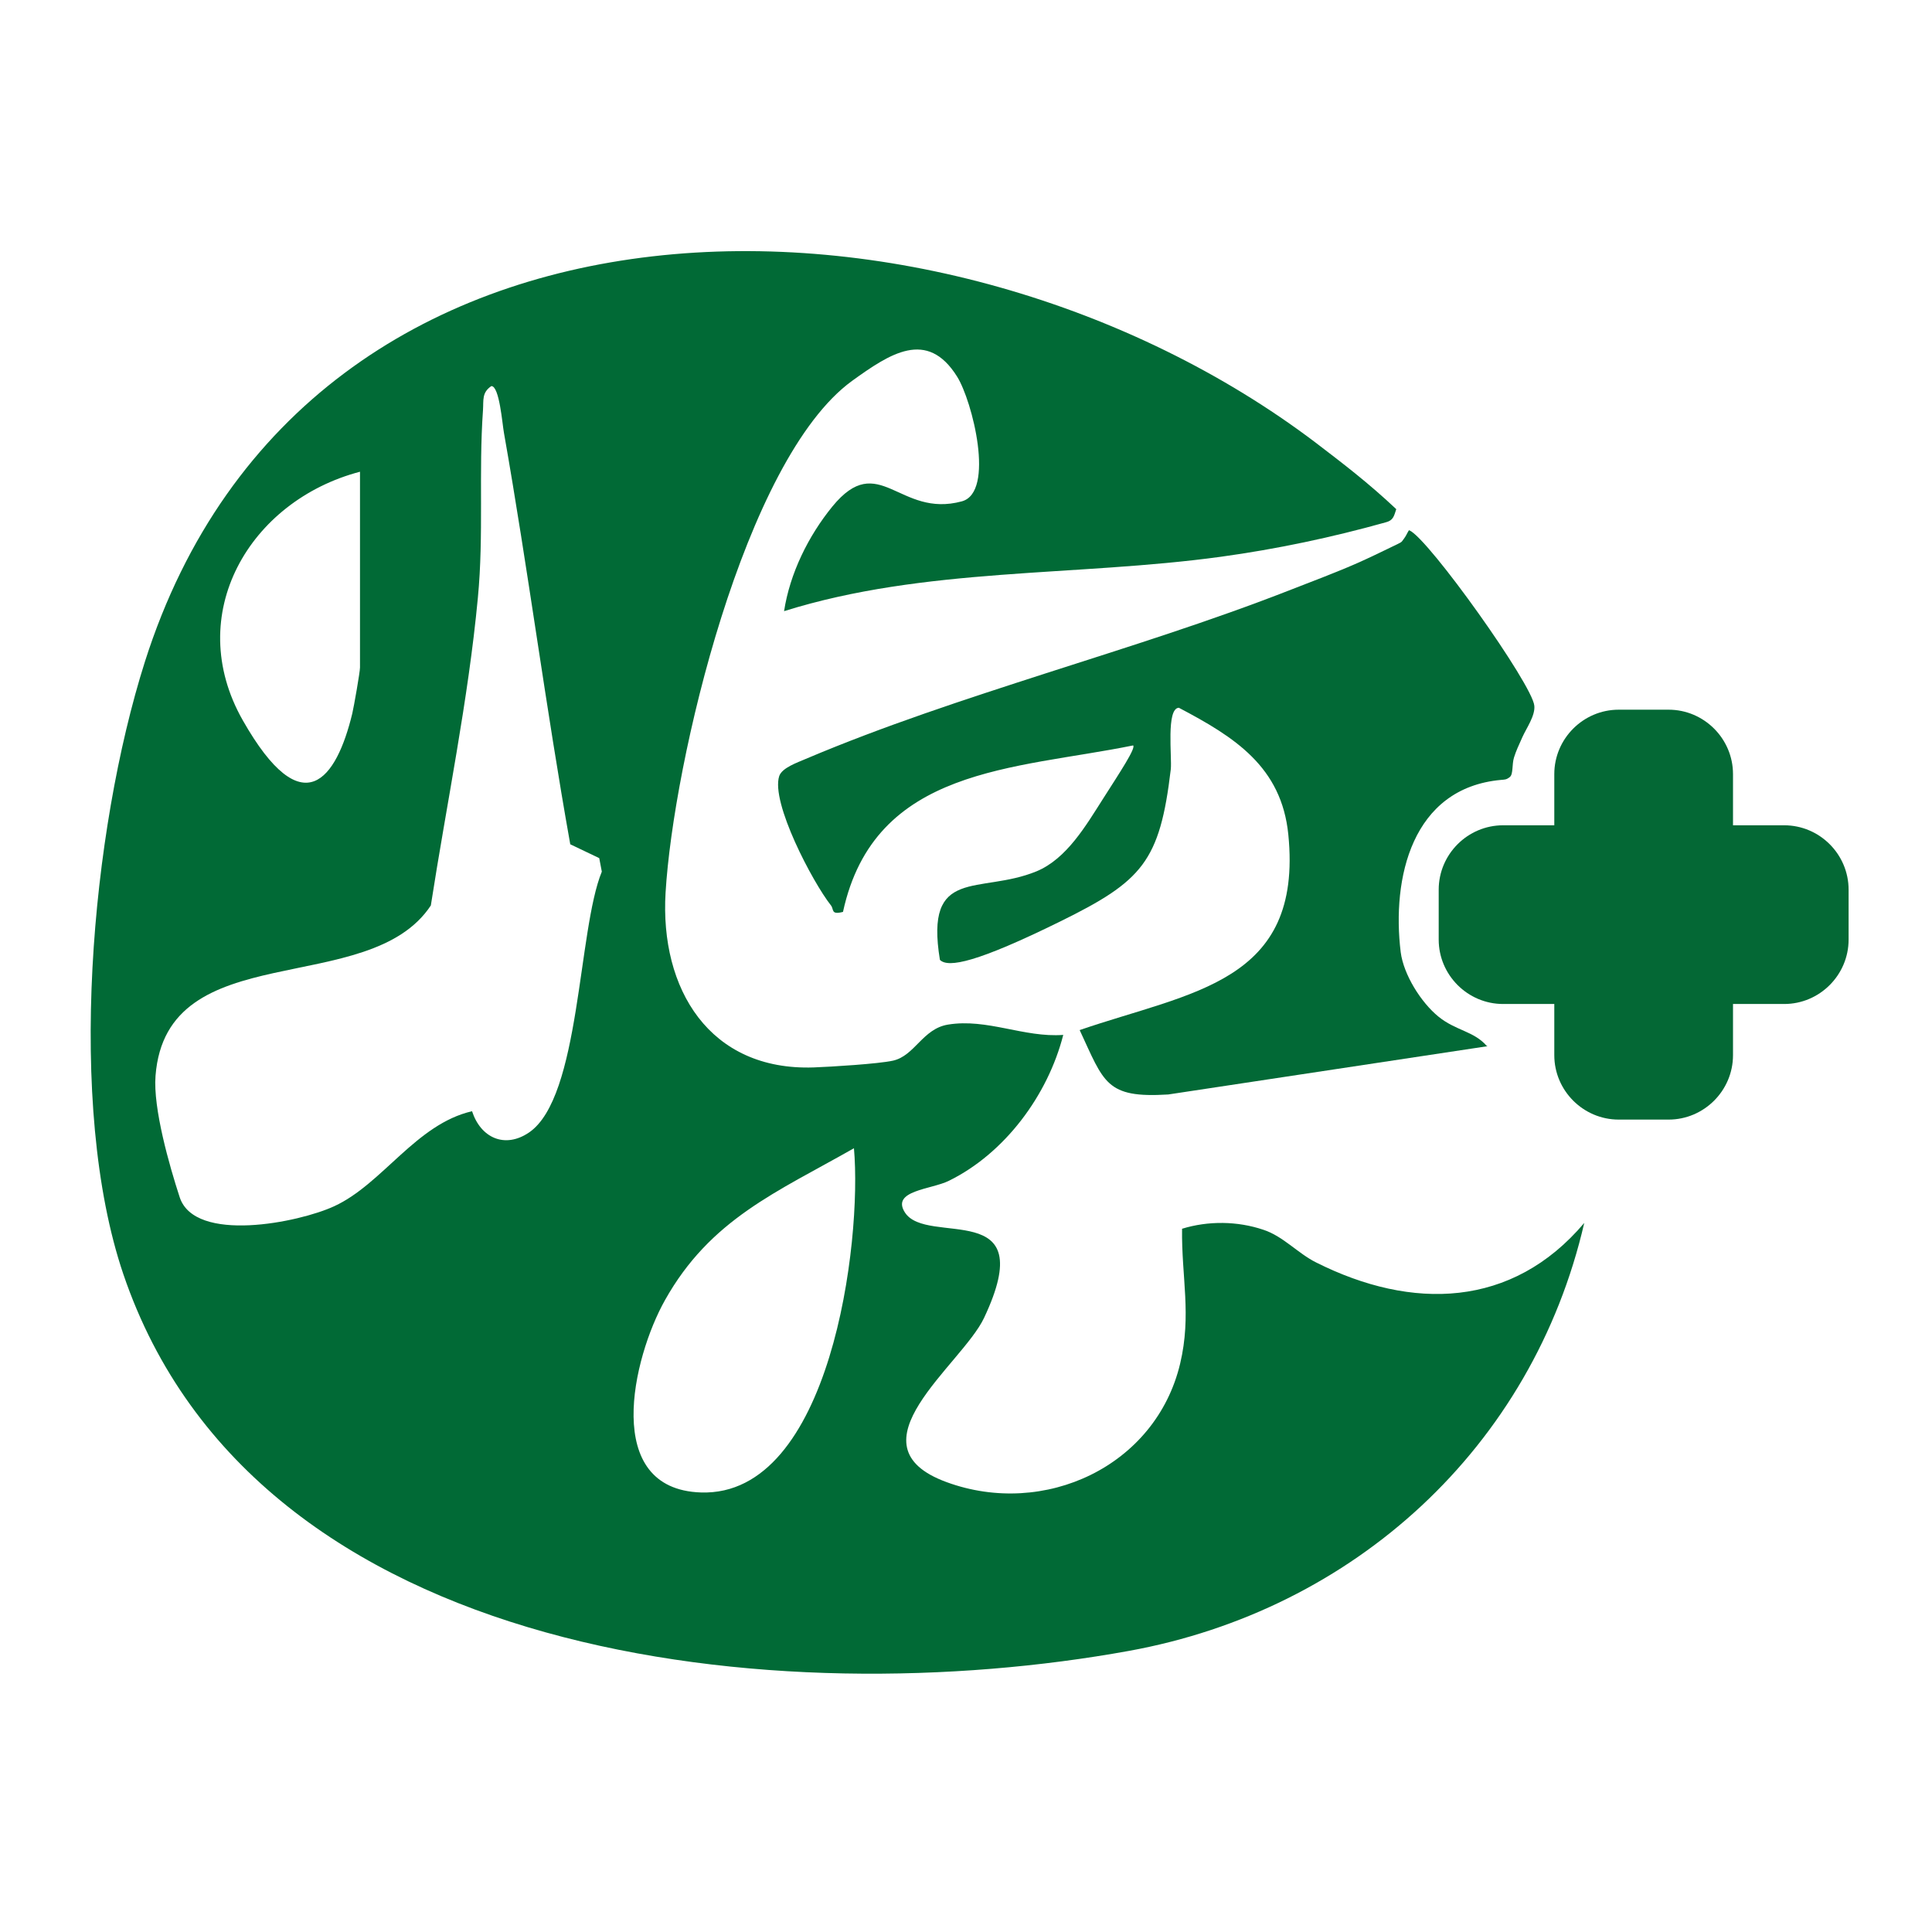
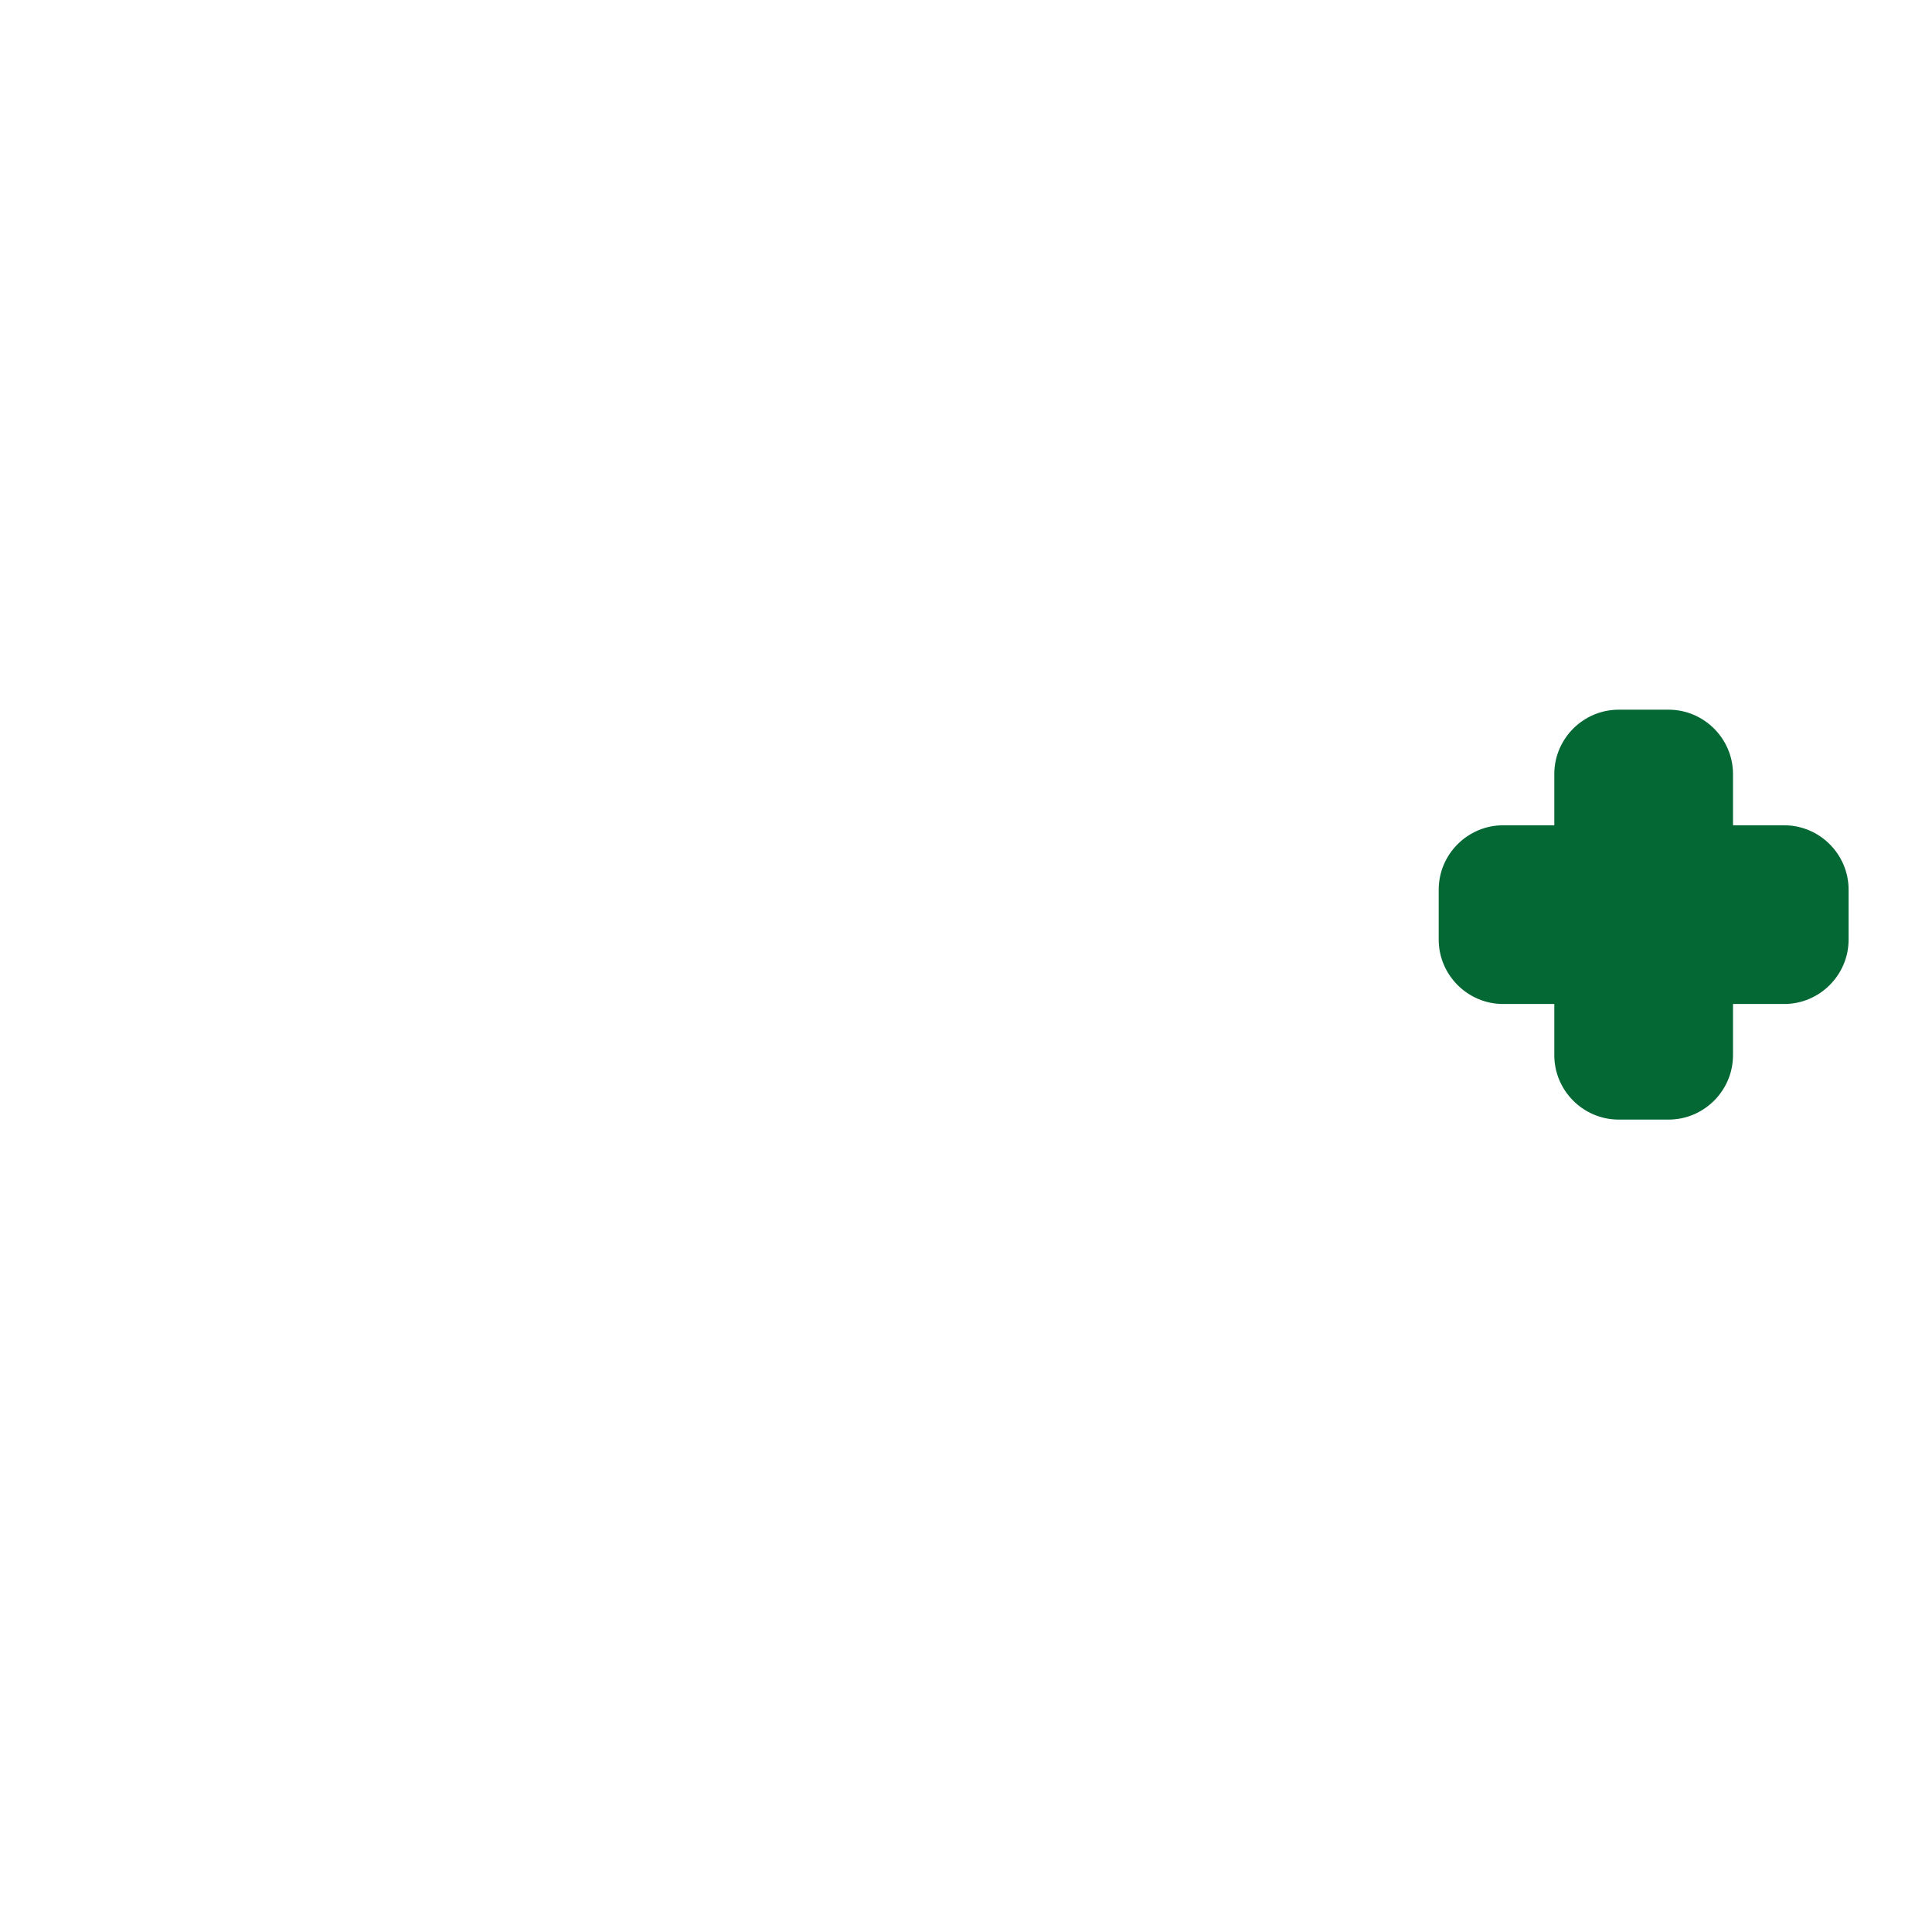
<svg xmlns="http://www.w3.org/2000/svg" id="_圖層_1" data-name="圖層_1" version="1.1" viewBox="0 0 600 600">
  <defs>
    <style>
      .st0 {
        fill: #016a36;
      }

      .st1 {
        fill: #026936;
      }

      .st2 {
        fill: #046835;
      }
    </style>
  </defs>
-   <path class="st0" d="M433.6,158.2c-.7,2.1-.9,3.4-3.2,4-16.8,4.7-33.8,8.3-51.2,10.7-45.2,6.2-92,3.2-135.7,16.9,1.8-11.7,7.5-23.3,15-32.5,14.5-17.7,20.7,3.7,40.2-1.6,10.4-2.8,3.3-31.2-1.5-38.8-9.3-14.8-20.8-7.1-32.6,1.4-33.5,24.4-55.5,118.6-57.9,158.9-1.8,29.9,13.6,55.4,46,54.3,5.4-.2,20.1-1.1,24.6-2.1,6.8-1.5,9.2-9.9,17.1-11.2,12.2-2,23.6,4.1,35.8,3.2-4.8,18.8-18.2,36.8-35.5,45.3-5.4,2.7-18,3-13.7,9.8,6.8,10.8,42.5-5.1,24.6,32.8-6.9,14.6-42.8,39.6-11.6,51,30.3,11.1,64.9-4.9,72.5-36.8,3.6-15.2.4-26.8.6-41.9,8.1-2.5,17.2-2.4,25.2.3,6.2,2,10.8,7.4,16.5,10.2,29.7,14.9,60.8,14.2,83.2-12.3-16.1,69.7-71.5,120.2-141.4,132.9-107.9,19.6-271.2,4-312.3-117-17.8-52.5-10-137.6,6.7-190.2C95.3,47.3,293.9,50.7,408.5,137.4c8.5,6.5,16.4,12.5,25.1,20.7ZM146.6,345.1c2.7,8.3,10.2,11.7,17.7,6.6,16-10.9,15.1-62.8,22.6-81l-.8-4.2-9-4.3c-7.6-42.5-13.1-85.3-20.6-127.8-.5-2.7-1.4-14.5-3.9-14.5-3,2-2.4,4.4-2.6,7.4-1.4,19.8.3,38.6-1.6,58.4-3,31.9-9.7,63.9-14.6,95.5-19.3,29.2-82.1,9.1-85.5,52.9-.8,10.1,4.3,27.9,7.5,37.7,4.7,14.4,37,7.9,48,2.8,15-6.9,25.4-25.5,42.8-29.5ZM111.8,146.5c-34.3,9-55.1,44.3-36.4,77.2s29.1,18.2,34-2.1c.5-2.1,2.4-12.9,2.4-14.3v-60.9ZM265.2,356.6c-23.9,13.6-44.6,22-58.7,47.2-10,17.8-19.7,58.7,11.2,59.7,40.3,1.3,50.1-77.8,47.5-106.9Z" />
-   <path class="st1" d="M462,324.9l-99.2,15c-19.4,1.2-19.9-3.7-27.5-20,34.6-11.9,69.4-14.6,64.8-60.7-2.1-21.1-16.7-30.3-34-39.4-4,.2-2.1,15.4-2.5,19.1-3.4,28.7-8.8,34.7-34.4,47.3s-34.7,14.5-37.3,11.9c-4.8-29.2,12.2-20.2,30-27.5,9.4-3.9,15.4-14.3,20.7-22.6s10.2-15.7,9.3-16.5c-36.8,7.5-80.3,6.6-90.1,51.7-3.9,1-2.7-.8-3.8-2.1-5.6-7.1-18.7-31.9-16-40.1.9-2.6,5.7-4.2,8.2-5.3,24.3-10.3,49.5-18.5,74.6-26.6,25.5-8.2,51.2-16.2,76.2-26,6.9-2.7,13.9-5.3,20.7-8.3,3.6-1.6,7.1-3.3,10.6-5s2.7-1.2,3.7-2.5,1.4-2.8,1.7-2.6c6,2.6,38.3,48,38.8,54.5.3,3.1-2.5,7-3.7,9.7s-1.9,4.1-2.6,6.3-.2,5.2-1.3,6.1-1.7.8-2.7.9c-27.8,2.5-34,30.6-31.2,53.5.9,7,6.3,15.6,11.7,20s11,4.5,15,9.1Z" />
  <path class="st2" d="M554.1,256.3h-15.9v-15.9c0-11-9-20-20-20h-15.5c-11,0-20,9-20,20v15.9h-15.9c-11,0-20,9-20,20v15.5c0,11,9,20,20,20h15.9v15.9c0,11,9,20,20,20h15.5c11,0,20-9,20-20v-15.9h15.9c11,0,20-9,20-20v-15.5c0-11-9-20-20-20Z" />
</svg>